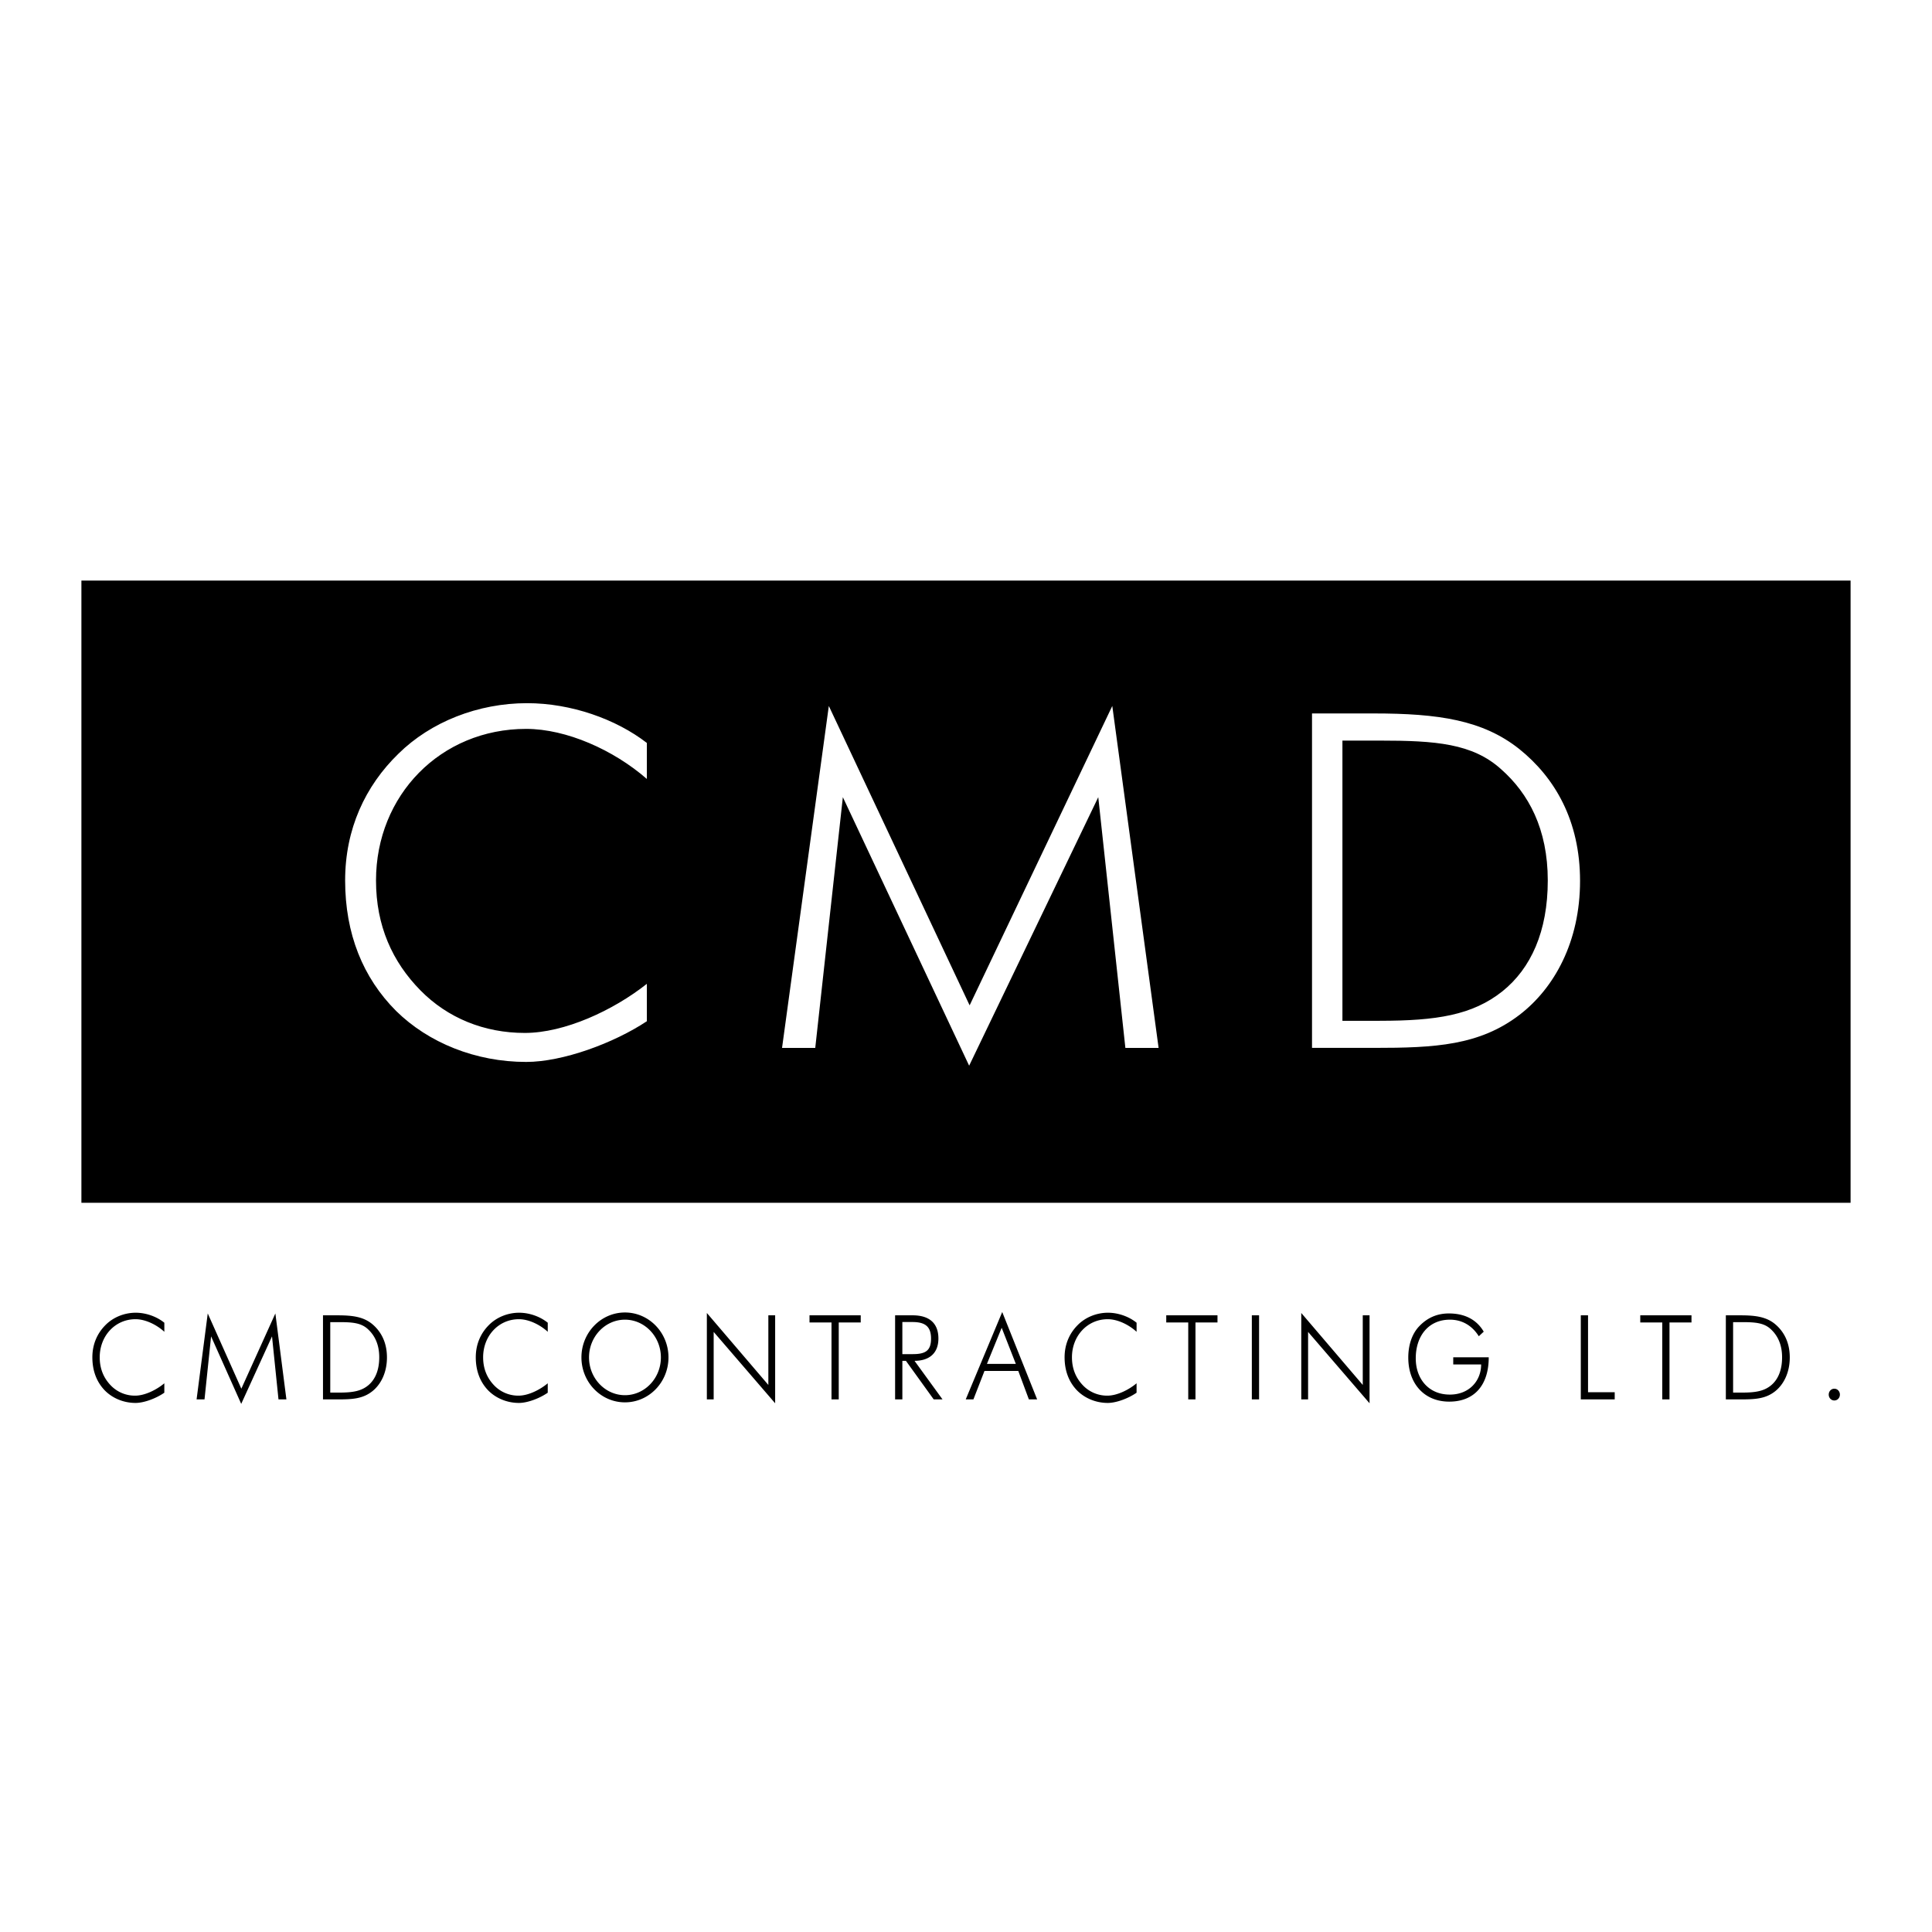
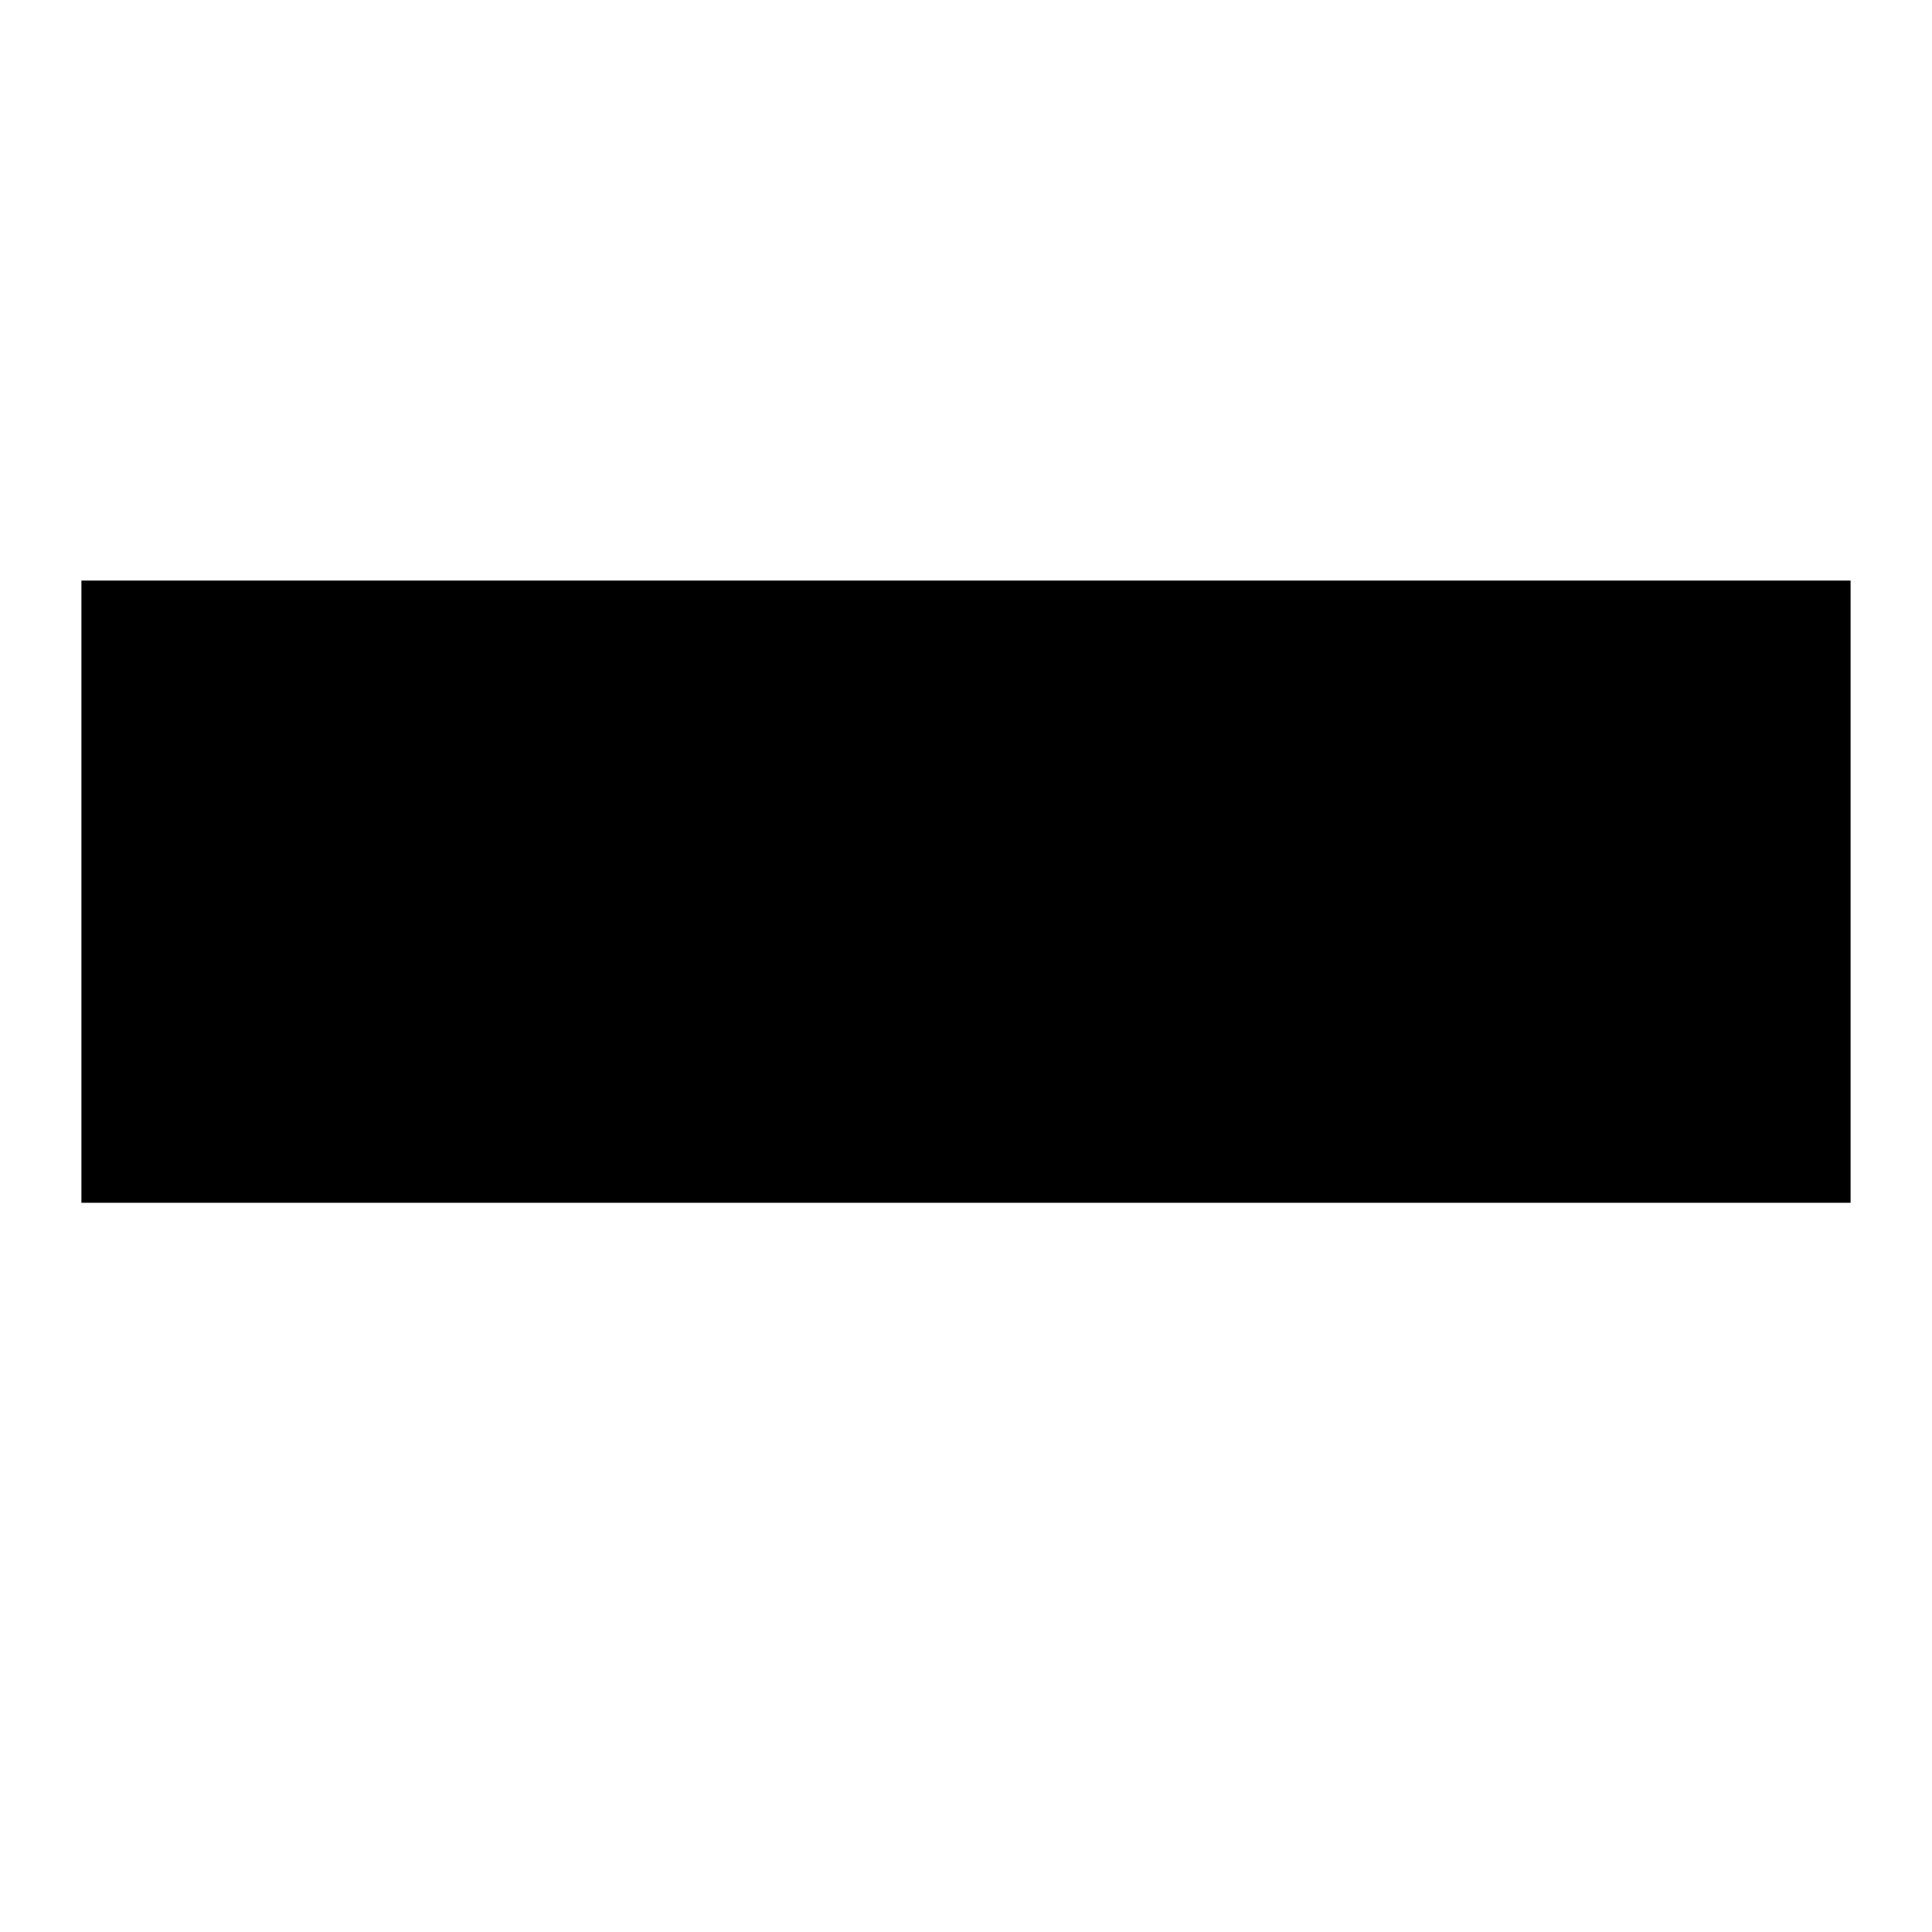
<svg xmlns="http://www.w3.org/2000/svg" width="2500" height="2500" viewBox="0 0 192.756 192.756">
  <g fill-rule="evenodd" clip-rule="evenodd">
-     <path fill="#fff" d="M0 0h192.756v192.756H0V0z" />
    <path fill="#fff" d="M189.922 52.691H2.834v72.547h187.088V52.691z" />
    <path d="M184.633 57.926H8.122v62.078h176.511V57.926z" />
-     <path d="M52.496 72.721c-8.541 0-14.981 6.627-14.981 15.121 0 4.527 1.633 8.121 4.434 10.968 2.707 2.752 6.347 4.246 10.407 4.246 3.967 0 8.821-2.24 12.181-4.9v3.732c-3.313 2.195-8.4 4.061-12.041 4.061-5.041 0-9.754-1.912-12.975-5.086-3.313-3.314-5.087-7.701-5.087-13.021 0-5.134 2.007-9.427 5.321-12.647 3.22-3.173 7.934-5.04 12.834-5.04 4.387 0 8.867 1.586 11.948 3.967v3.594c-3.314-2.894-8.028-4.995-12.041-4.995zM84.092 79.535l-2.754 25.014h-3.313l4.667-34.115 14.048 29.869 14.233-29.869 4.621 34.115h-3.315l-2.705-25.014-12.882 26.789-12.6-26.789zM130.9 71.181h6.162c6.439 0 10.873.654 14.514 3.547 3.547 2.847 6.066 7.141 6.066 13.161 0 6.067-2.566 10.687-6.02 13.347-4.014 3.08-8.447 3.312-14.561 3.312H130.9V71.181zm6.768 30.663c5.646 0 9.24-.561 12.229-2.941 2.846-2.285 4.525-5.973 4.525-11.06 0-5.134-1.912-8.681-4.666-11.107-2.848-2.566-6.533-2.847-12.088-2.847h-3.734v27.956h3.734v-.001z" fill="#fff" />
-     <path d="M13.523 131.617c-2.037 0-3.574 1.666-3.574 3.801 0 1.139.39 2.043 1.058 2.758a3.33 3.33 0 0 0 2.483 1.068c.946 0 2.104-.562 2.905-1.232v.939c-.791.551-2.004 1.02-2.872 1.02-1.203 0-2.327-.48-3.095-1.277-.79-.834-1.213-1.938-1.213-3.275 0-1.289.479-2.369 1.27-3.178.768-.799 1.892-1.27 3.061-1.27 1.046 0 2.115.4 2.85.998v.904c-.791-.728-1.915-1.256-2.873-1.256zM21.06 133.33l-.656 6.289h-.791l1.114-8.576 3.351 7.508 3.395-7.508 1.102 8.576h-.79l-.646-6.289-3.073 6.736-3.006-6.736zM32.226 131.23h1.47c1.537 0 2.594.164 3.463.891.846.717 1.447 1.795 1.447 3.309 0 1.527-.612 2.688-1.437 3.357-.957.773-2.015.832-3.474.832h-1.47v-8.389h.001zm1.614 7.709c1.347 0 2.205-.143 2.917-.74.679-.574 1.08-1.502 1.08-2.781 0-1.289-.457-2.182-1.114-2.791-.679-.646-1.559-.717-2.884-.717h-.889v7.029h.89zM51.776 131.617c-2.037 0-3.574 1.666-3.574 3.801 0 1.139.39 2.043 1.058 2.758a3.33 3.33 0 0 0 2.482 1.068c.947 0 2.104-.562 2.906-1.232v.939c-.79.551-2.004 1.02-2.872 1.02-1.203 0-2.327-.48-3.095-1.277-.79-.834-1.213-1.938-1.213-3.275 0-1.289.479-2.369 1.269-3.178.768-.799 1.893-1.27 3.062-1.27 1.046 0 2.115.4 2.85.998v.904c-.791-.728-1.916-1.256-2.873-1.256zM62.352 130.947c2.394 0 4.342 2.008 4.342 4.482 0 2.477-1.948 4.484-4.342 4.484s-4.342-2.008-4.342-4.484c0-2.474 1.948-4.482 4.342-4.482zm-3.585 4.483c0 2.078 1.614 3.768 3.585 3.768s3.585-1.689 3.585-3.768c0-2.076-1.614-3.766-3.585-3.766s-3.585 1.69-3.585 3.766zM70.523 130.996l6.135 7.18v-6.946h.679v8.776l-6.134-7.121v6.734h-.68v-8.623zM82.959 131.945h-2.194v-.715h5.11v.715h-2.193v7.674h-.723v-7.674zM93.157 139.619l-2.772-3.848h-.356v3.848h-.724v-8.389h1.748c1.726 0 2.572.844 2.572 2.311 0 1.607-1.069 2.23-2.383 2.23l2.794 3.848h-.879zm-3.129-4.517h1.036c1.269 0 1.826-.34 1.826-1.549 0-1.184-.567-1.654-1.848-1.654h-1.014v3.203zM99.992 130.9l3.484 8.719h-.824l-1.057-2.84h-3.373l-1.104 2.84h-.767l3.641-8.719zm1.358 5.176l-1.412-3.604-1.471 3.604h2.883zM110.523 131.617c-2.037 0-3.574 1.666-3.574 3.801 0 1.139.391 2.043 1.059 2.758a3.328 3.328 0 0 0 2.482 1.068c.945 0 2.105-.562 2.906-1.232v.939c-.791.551-2.004 1.02-2.873 1.02-1.201 0-2.326-.48-3.094-1.277-.791-.834-1.215-1.938-1.215-3.275 0-1.289.48-2.369 1.27-3.178.768-.799 1.893-1.27 3.061-1.27 1.047 0 2.117.4 2.852.998v.904c-.792-.728-1.917-1.256-2.874-1.256zM118.551 131.945h-2.194v-.715h5.112v.715h-2.196v7.674h-.722v-7.674zM124.896 131.23h.723v8.389h-.723v-8.389zM129.828 130.996l6.135 7.18v-6.946h.678v8.776l-6.133-7.121v6.734h-.68v-8.623zM144.656 131.664c-2.125 0-3.406 1.619-3.406 3.859 0 1.01.312 1.938.945 2.617.646.682 1.492.998 2.461.998 1.926 0 3.117-1.373 3.117-3.004h-2.783v-.717h3.541c0 2.793-1.447 4.424-3.941 4.424-2.471 0-4.086-1.771-4.086-4.4 0-1.221.357-2.346 1.08-3.109.801-.844 1.771-1.289 2.973-1.289 1.648 0 2.805.668 3.475 1.818l-.492.457c-.657-1.056-1.659-1.654-2.884-1.654zM157.717 131.23h.722v7.674h2.661v.715h-3.383v-8.389zM165.844 131.945h-2.194v-.715h5.11v.715h-2.194v7.674h-.722v-7.674zM172.189 131.23h1.469c1.535 0 2.594.164 3.461.891.846.717 1.447 1.795 1.447 3.309 0 1.527-.611 2.688-1.434 3.357-.959.773-2.016.832-3.475.832h-1.469v-8.389h.001zm1.614 7.709c1.348 0 2.205-.143 2.916-.74.68-.574 1.08-1.502 1.08-2.781 0-1.289-.457-2.182-1.113-2.791-.678-.646-1.559-.717-2.883-.717h-.891v7.029h.891zM182.453 139.139c0 .328.244.586.557.586s.557-.258.557-.586-.244-.588-.557-.588-.557.26-.557.588z" />
  </g>
</svg>